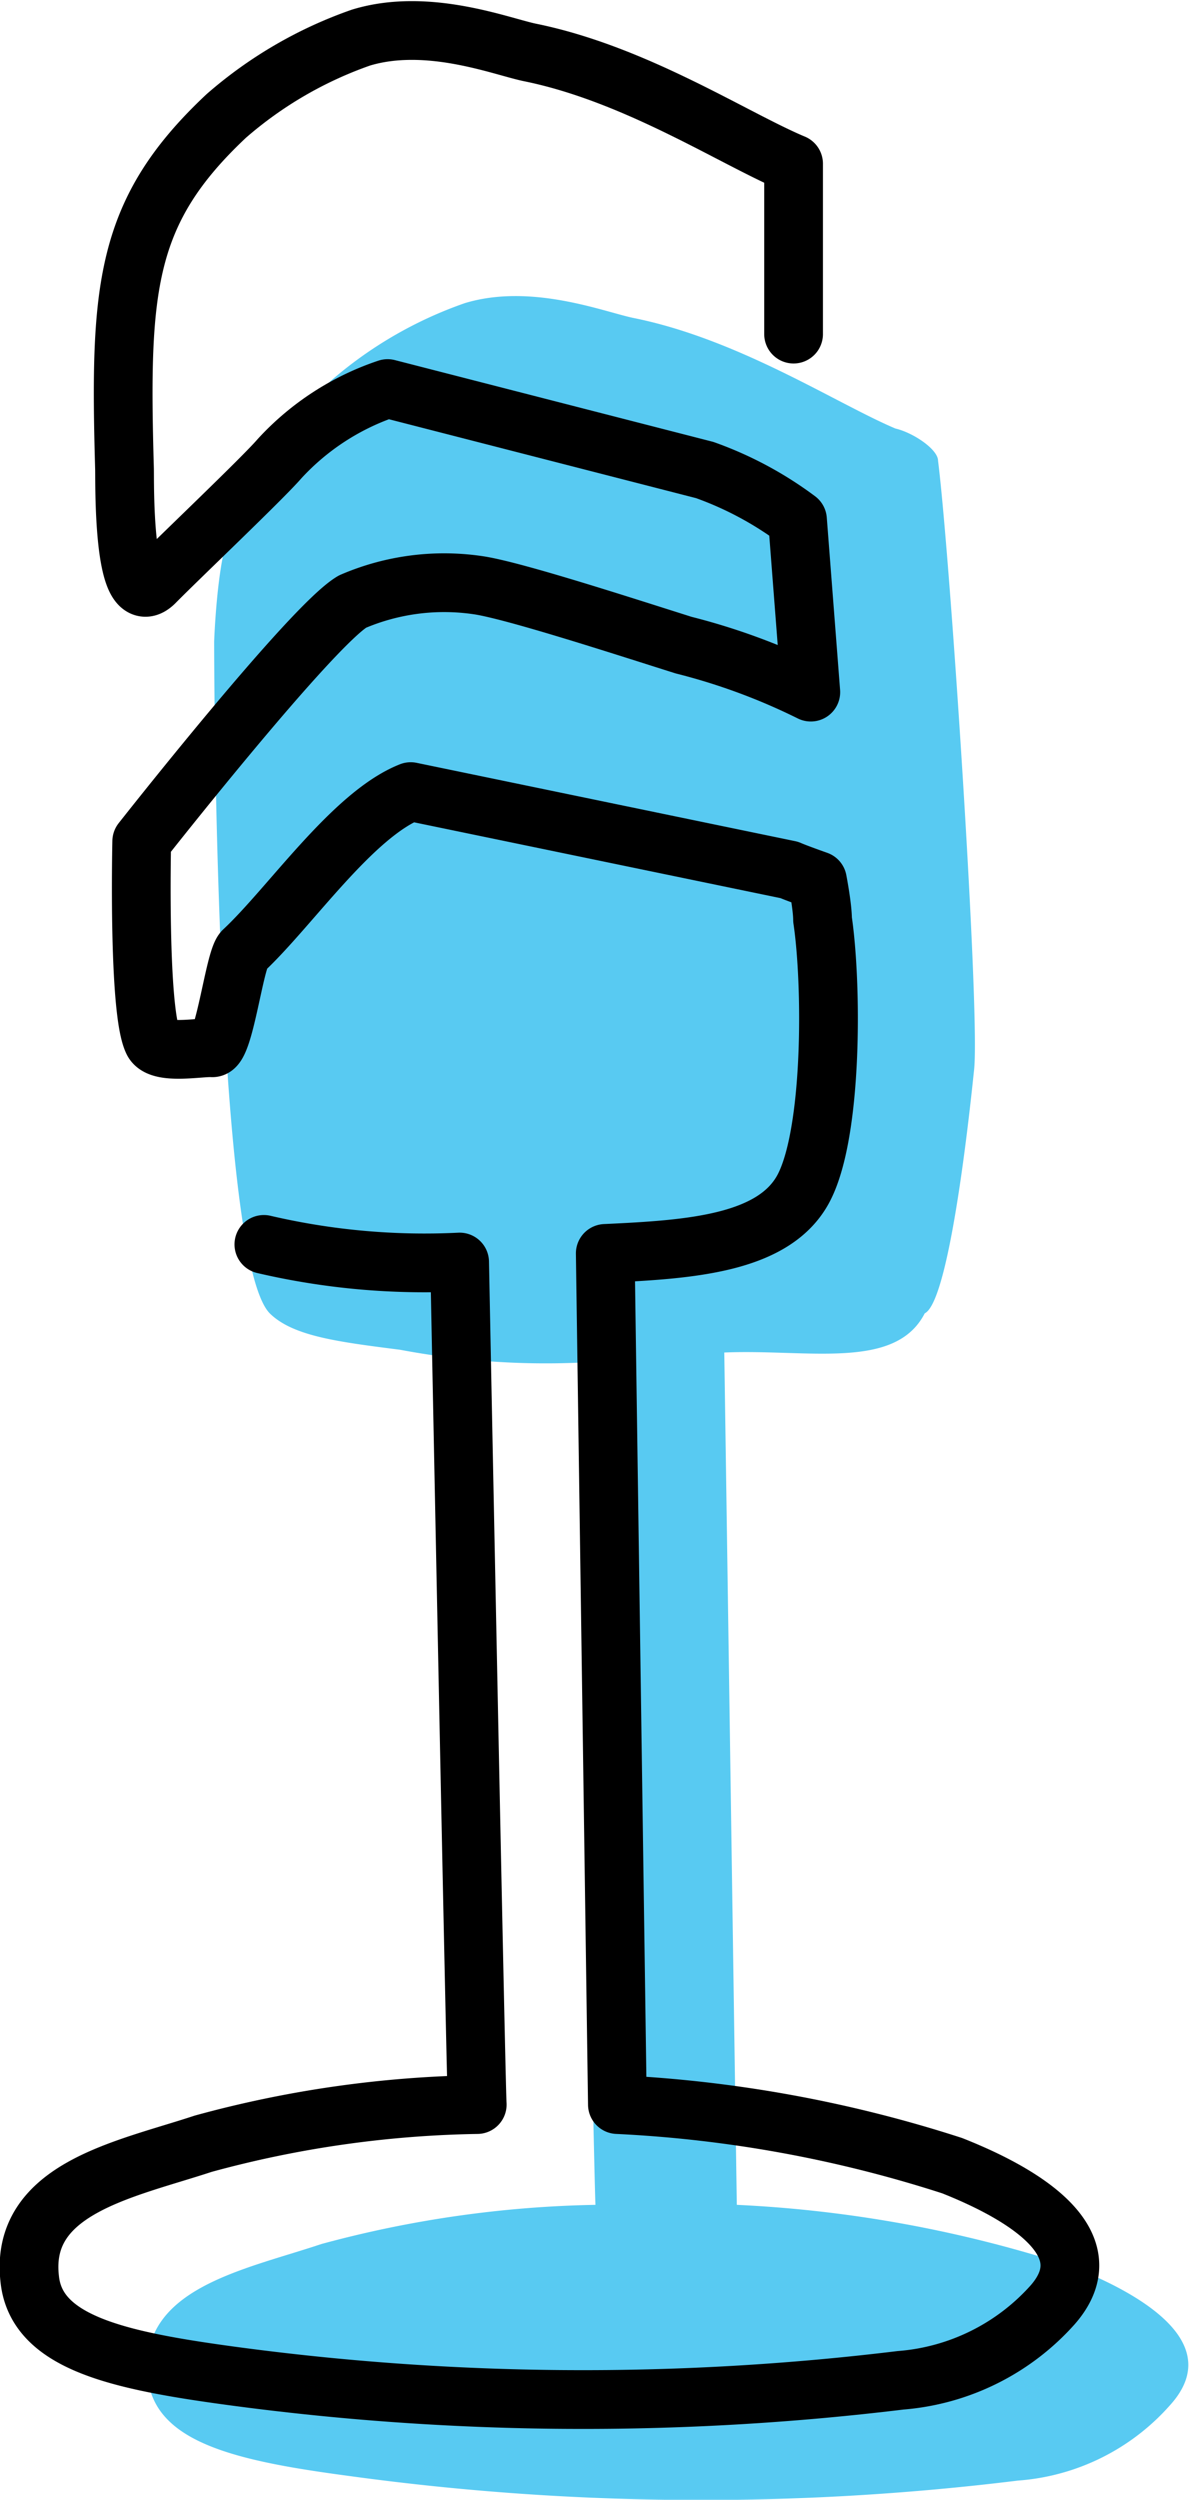
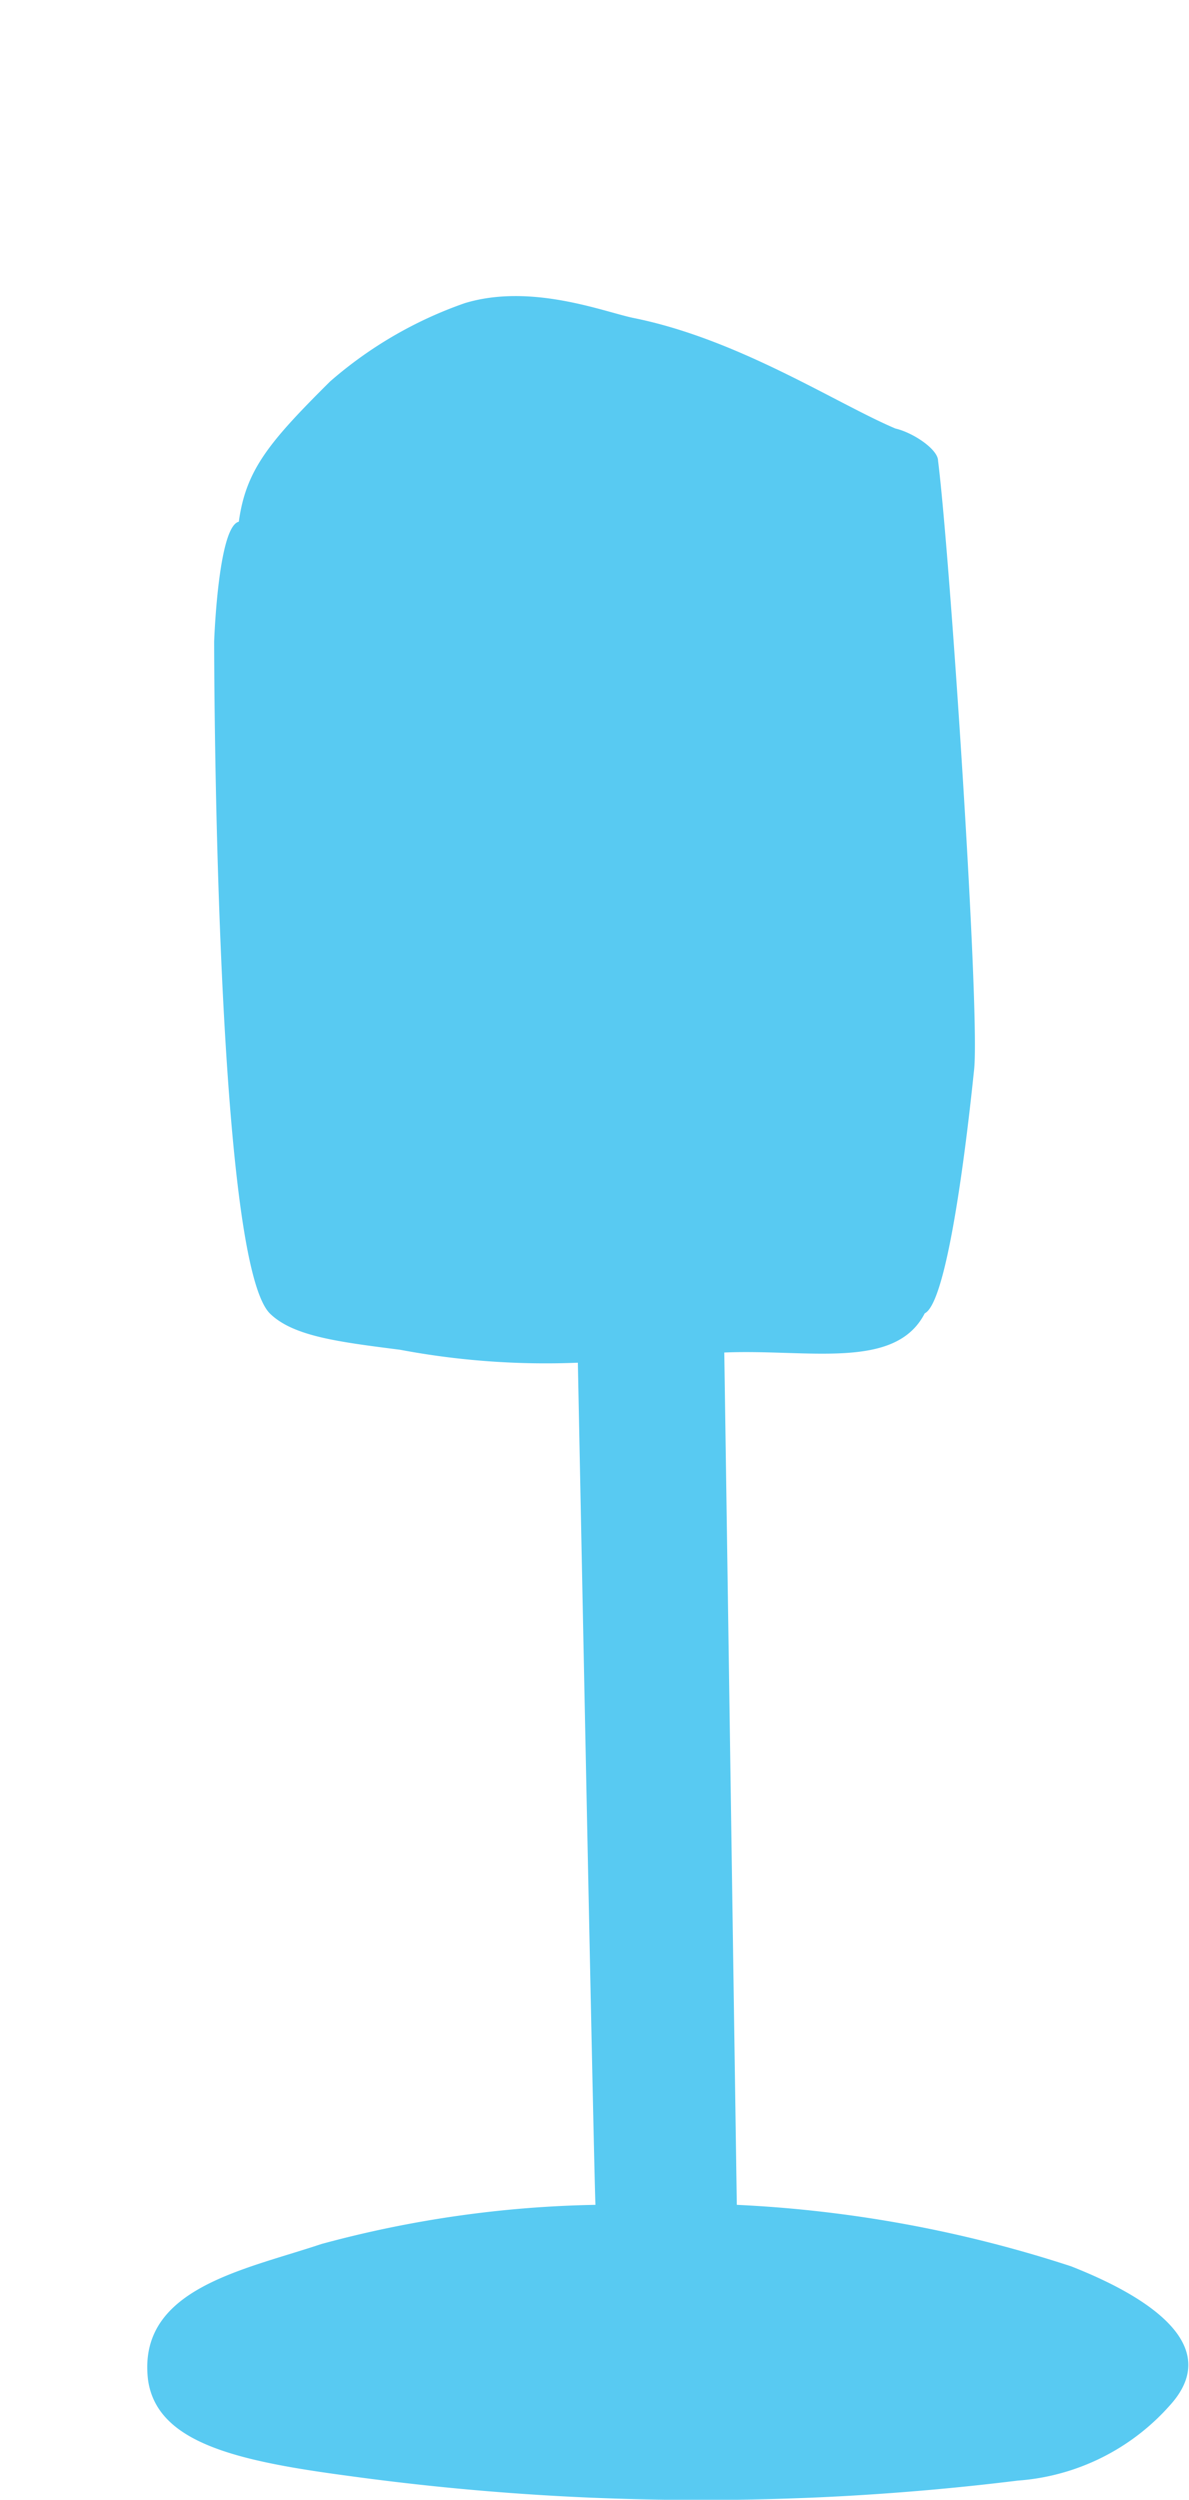
<svg xmlns="http://www.w3.org/2000/svg" viewBox="0 0 30.37 63.82">
  <defs>
    <style>.cls-1{fill:#58caf2;}.cls-2{fill:none;stroke:#000;stroke-linecap:round;stroke-linejoin:round;stroke-width:1.5px;}</style>
  </defs>
  <title>voive over</title>
  <g id="Ebene_2" data-name="Ebene 2">
    <g id="Warstwa_3" data-name="Warstwa 3">
      <path class="cls-1" d="M27.36,57.86a32.31,32.31,0,0,0-8.54-1.57L18.5,34.53c2.15-.09,4.37.46,5.12-1,.68-.33,1.22-5.86,1.26-6.21.16-1.43-.61-13.1-.92-15.56,0-.28-.62-.71-1.09-.82-1.51-.64-4-2.28-6.68-2.82-.74-.15-2.61-.9-4.32-.38a10.48,10.48,0,0,0-3.44,2C6.87,11.29,6.28,12,6.1,13.32c-.53.12-.63,3.06-.63,3.06s0,15.78,1.43,17.16c.6.58,1.76.72,3.32.92a20.08,20.08,0,0,0,4.54.33s.42,21.21.45,21.5a28.61,28.61,0,0,0-7,1c-2,.67-4.7,1.14-4.43,3.46C4,62.37,6.05,62.83,8.9,63.21A66.16,66.16,0,0,0,26,63.33a5.74,5.74,0,0,0,3.89-1.93C31.46,59.66,28.63,58.36,27.36,57.86Z" />
    </g>
    <g id="Warstwa_1" data-name="Warstwa 1">
-       <path class="cls-2" d="M6.74,31.77a18.07,18.07,0,0,0,5,.45s.42,21.22.45,21.51a28.13,28.13,0,0,0-7,1c-2,.66-4.7,1.14-4.43,3.46C.93,59.8,3,60.26,5.86,60.65A67.13,67.13,0,0,0,23,60.77a5.82,5.82,0,0,0,3.89-1.93c1.52-1.74-1.31-3.05-2.57-3.55a32.82,32.82,0,0,0-8.55-1.56L15.46,32c2.16-.1,4.34-.24,5.08-1.69s.71-5.22.47-6.83c0-.33-.13-1-.13-1s-.54-.19-.72-.27l-9.67-2C9,20.8,7.41,23.16,6.22,24.27c-.23.21-.49,2.5-.8,2.48s-1.33.18-1.51-.16c-.39-.77-.29-5.11-.29-5.11S7.93,16,9,15.36a5.93,5.93,0,0,1,3.21-.42c.9.13,3.73,1.05,5.25,1.53a16.22,16.22,0,0,1,3.25,1.2l-.34-4.4A9,9,0,0,0,18,12L9.9,9.92a6.58,6.58,0,0,0-2.76,1.79c-.43.5-2.57,2.53-3.19,3.16-.83.82-.76-2.63-.77-2.91-.13-4.61,0-6.56,2.6-9a10.5,10.5,0,0,1,3.44-2c1.71-.52,3.59.23,4.32.38,2.71.55,5.22,2.21,6.73,2.84,0,0,0,2.93,0,4.35" />
-     </g>
+       </g>
  </g>
</svg>